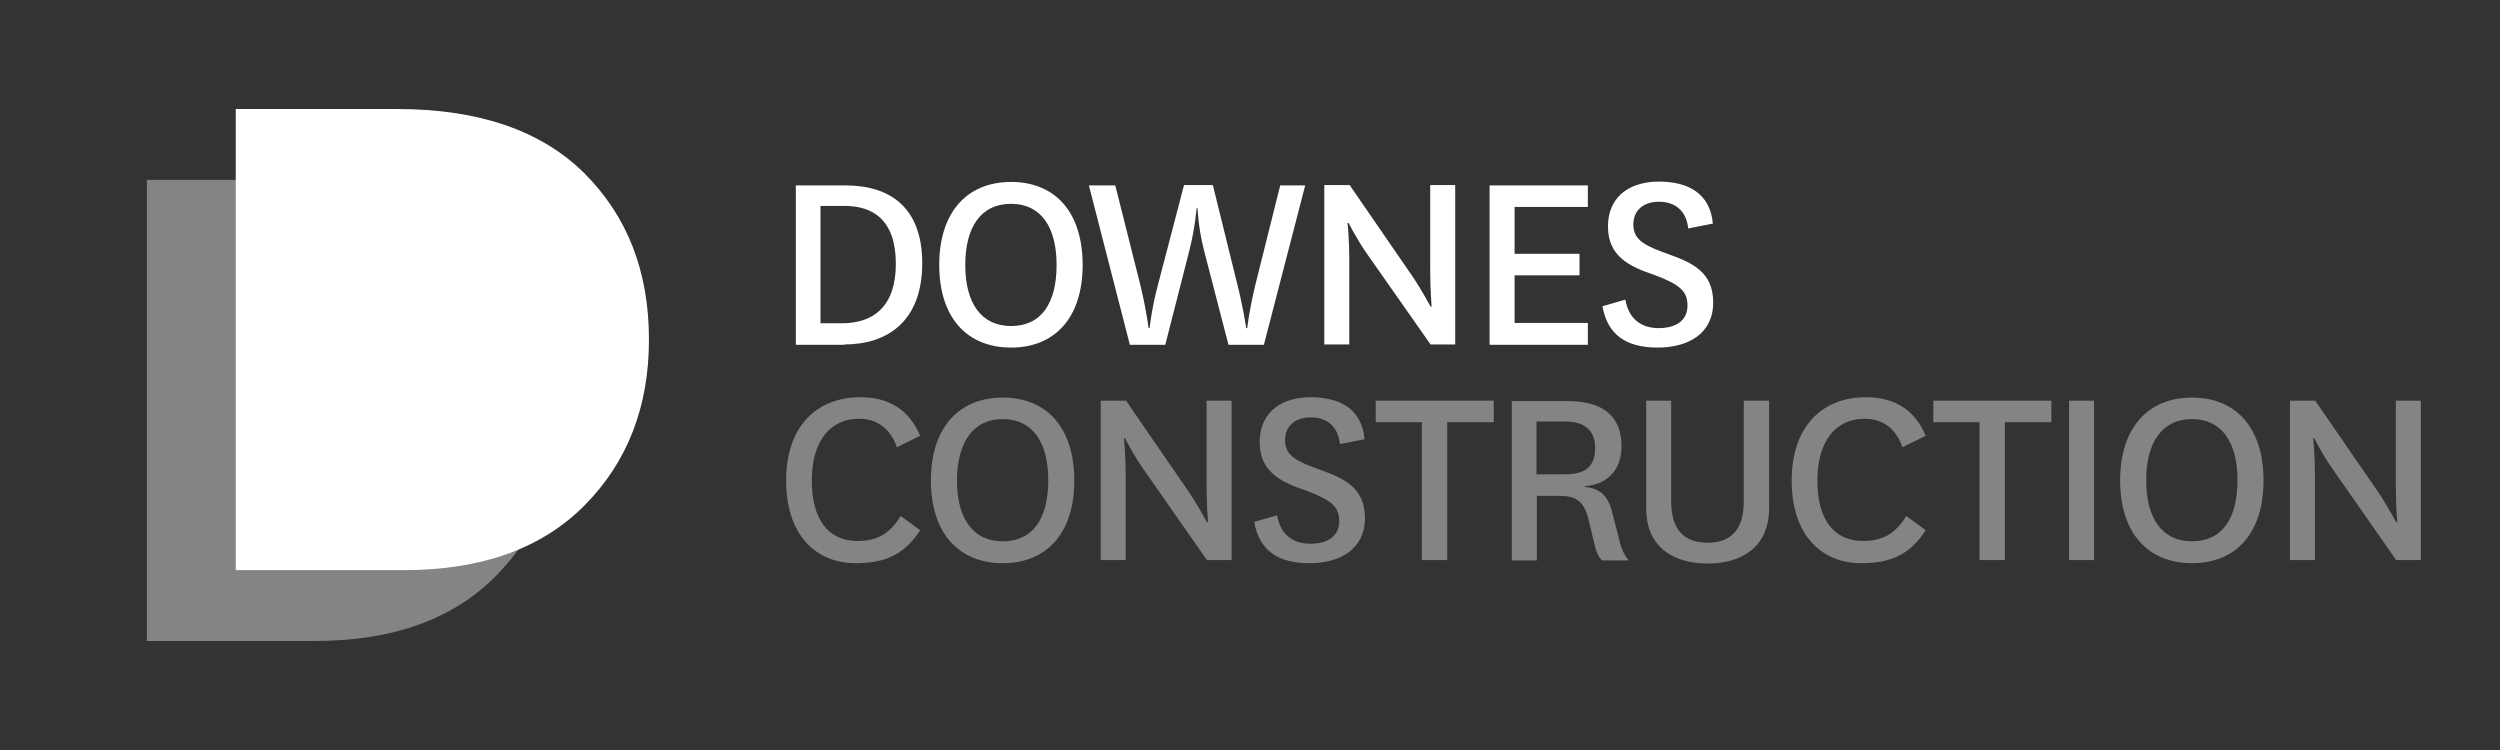
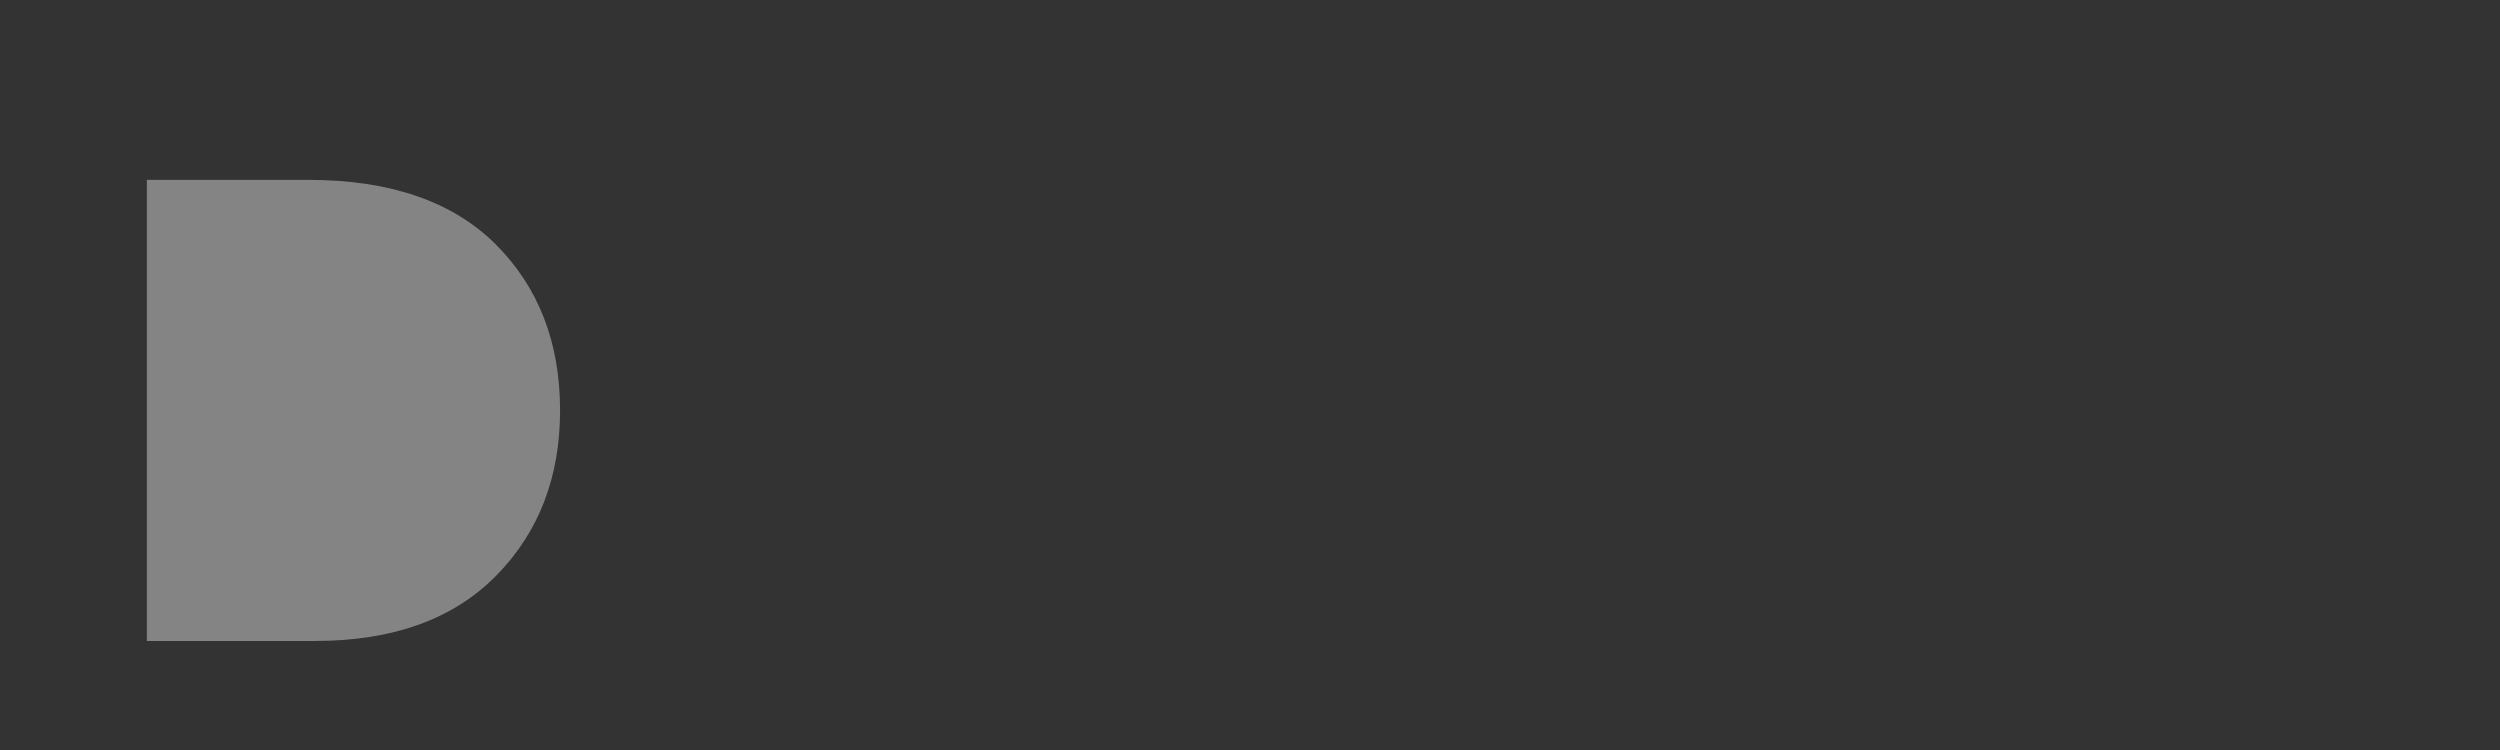
<svg xmlns="http://www.w3.org/2000/svg" version="1.1" id="Layer_1" x="0px" y="0px" viewBox="0 0 720 216" style="enable-background:new 0 0 720 216;" xml:space="preserve">
  <rect x="0" y="0" width="720" height="216" fill="#333333" stroke="none" />
  <style type="text/css">
	.st0{fill:#848484;}
	.st1{fill:#FFFFFF;}
</style>
  <g>
    <g>
      <g>
        <path class="st0" d="M42.3,51.8h46.5c23.5,0,41.5,6.2,53.9,18.5c12.4,12.4,18.6,28.3,18.6,47.9c0,19.2-6.1,35.1-18.4,47.6     c-12.3,12.5-29.7,18.8-52.2,18.8H42.3V51.8z" />
-         <path class="st1" d="M67.9,31.4h46.5c23.5,0,41.5,6.2,53.9,18.5c12.4,12.4,18.6,28.3,18.6,47.9c0,19.2-6.1,35.1-18.4,47.6     c-12.3,12.5-29.7,18.8-52.2,18.8H67.9V31.4z" />
      </g>
    </g>
-     <path class="st0" d="M666.8,115.4h-7.3v45.9h7.2V137c0-5.9-0.5-10.8-0.5-10.8h0.3c0,0,2.4,4.8,5.3,8.9l18.3,26.2h7.1v-45.9H690   v24.3c0,5.8,0.4,10.7,0.4,10.7h-0.3c0,0-2.5-4.7-5.2-8.7L666.8,115.4z M631.3,120.7c8.6,0,13.1,6.7,13.1,17.6   c0,11-4.4,17.6-13.1,17.6c-8.6,0-13.2-6.6-13.2-17.6C618.1,127.4,622.7,120.7,631.3,120.7 M631.3,162.2c12.6,0,20.6-8.6,20.6-23.8   c0-15.3-8-23.9-20.6-23.9c-12.6,0-20.7,8.6-20.7,23.9C610.6,153.6,618.7,162.2,631.3,162.2 M595.9,161.3h7.2v-45.9h-7.2V161.3z    M577.4,161.3v-39.7h13.4v-6.2h-34v6.2h13.3v39.7H577.4z M549,148.6c-3.1,5.1-6.8,7.2-12.4,7.2c-8.7,0-13.2-6.5-13.2-17.4   c0-11,5-17.8,13.6-17.8c5.1,0,9,2.7,10.9,8.2l6.7-3.3c-3.1-7.4-8.9-11.1-17.2-11.1c-12.8,0-21.4,8.6-21.4,24   c0,15.3,8.2,23.8,20.1,23.8c9.1,0,14.3-3,18.5-9.5L549,148.6z M502.2,115.4v29.1c0,8.1-3.8,11.8-10.4,11.8   c-6.7,0-10.5-3.7-10.5-11.9v-29h-7.2v30.9c0,11.9,8.6,16,17.7,16c9,0,17.7-4.1,17.7-16v-30.9H502.2z M442.5,121.4h8.5   c5.7,0,8.4,2.9,8.4,7.6c0,5.2-2.7,7.6-8.5,7.6h-8.4V121.4z M469,161.3c-1.2-1.4-1.9-3-2.4-4.8l-2.3-9c-1.2-4.9-3.6-6.8-7.9-7.3   v-0.2c5.8-0.3,10.6-4.1,10.6-11.4c0-8.6-5.1-13.1-15.7-13.1h-15.9v45.9h7.2v-18.6h6.2c4.5,0,7.2,1,8.6,6.4l1.9,7.9   c0.4,1.8,0.9,3,2,4.3H469z M416.8,161.3v-39.7h13.4v-6.2h-34v6.2h13.3v39.7H416.8z M361.2,150.3c1.5,8.3,6.9,11.9,15.9,11.9   c8.8,0,16-4,16-13c0-8.6-5.8-11.4-12.9-13.9c-6.4-2.3-10.1-3.9-10.1-8.5c0-4.3,3.1-6.6,7.4-6.6c4.6,0,7.9,2.6,8.4,7.7l7.1-1.4   c-0.8-8.8-7.2-12.1-15.6-12.1c-7.2,0-14.6,3.4-14.6,13c0,8.5,6.2,11.5,13.4,13.9c7.5,2.8,9.5,4.8,9.5,8.8c0,4.3-3.3,6.5-8.3,6.5   c-5,0-8.6-2.6-9.6-8.2L361.2,150.3z M324.3,115.4H317v45.9h7.2V137c0-5.9-0.5-10.8-0.5-10.8h0.3c0,0,2.4,4.8,5.3,8.9l18.3,26.2h7.1   v-45.9h-7.2v24.3c0,5.8,0.4,10.7,0.4,10.7h-0.3c0,0-2.5-4.7-5.2-8.7L324.3,115.4z M288.8,120.7c8.6,0,13.1,6.7,13.1,17.6   c0,11-4.4,17.6-13.1,17.6c-8.6,0-13.2-6.6-13.2-17.6C275.7,127.4,280.2,120.7,288.8,120.7 M288.8,162.2c12.6,0,20.6-8.6,20.6-23.8   c0-15.3-8-23.9-20.6-23.9c-12.6,0-20.7,8.6-20.7,23.9C268.1,153.6,276.2,162.2,288.8,162.2 M259.4,148.6c-3.1,5.1-6.8,7.2-12.4,7.2   c-8.7,0-13.2-6.5-13.2-17.4c0-11,5-17.8,13.6-17.8c5.1,0,9,2.7,10.9,8.2l6.7-3.3c-3.1-7.4-8.9-11.1-17.2-11.1   c-12.8,0-21.4,8.6-21.4,24c0,15.3,8.2,23.8,20.1,23.8c9.1,0,14.3-3,18.5-9.5L259.4,148.6z" />
-     <path class="st1" d="M461.5,88.2c1.5,8.3,6.9,11.9,15.9,11.9c8.8,0,16-4,16-13c0-8.6-5.8-11.4-12.9-13.9   c-6.4-2.3-10.1-3.9-10.1-8.5c0-4.3,3.1-6.6,7.4-6.6c4.6,0,7.9,2.6,8.4,7.7l7.1-1.4c-0.8-8.8-7.2-12.1-15.6-12.1   c-7.2,0-14.6,3.4-14.6,13c0,8.5,6.2,11.5,13.4,13.9c7.5,2.8,9.5,4.8,9.5,8.8c0,4.3-3.3,6.5-8.3,6.5c-5,0-8.6-2.6-9.6-8.2   L461.5,88.2z M457.3,93h-21.1V79.3h18.7v-6.2h-18.7V59.6h21.1v-6.2h-28.3v45.9h28.3V93z M388.7,53.3h-7.3v45.9h7.2V75   c0-5.9-0.5-10.8-0.5-10.8h0.3c0,0,2.4,4.8,5.3,8.9L412,99.2h7.1V53.3h-7.2v24.3c0,5.8,0.4,10.7,0.4,10.7H412c0,0-2.5-4.7-5.2-8.7   L388.7,53.3z M349.3,53.3h-8.3L333.5,82c-1.9,7.1-2.4,12.5-2.4,12.5h-0.3c0,0-0.7-5.5-2.4-12.5l-7.2-28.6h-7.6l11.8,45.9h10.2   l6.9-27c1.8-7.2,2.1-12.3,2.1-12.3h0.3c0,0,0.1,5.2,1.9,12.3l7,27h10.2l11.9-45.9h-7.2l-7.2,28.8c-1.7,7-2.3,12.3-2.3,12.3h-0.3   c0,0-0.7-5.2-2.5-12.4L349.3,53.3z M291.2,58.7c8.6,0,13.1,6.7,13.1,17.6c0,11-4.4,17.6-13.1,17.6c-8.6,0-13.2-6.6-13.2-17.6   C278,65.4,282.5,58.7,291.2,58.7 M291.2,100.1c12.6,0,20.6-8.6,20.6-23.8c0-15.3-8-23.9-20.6-23.9s-20.7,8.6-20.7,23.9   C270.5,91.6,278.6,100.1,291.2,100.1 M243.2,99.2c12.2,0,22.4-6.5,22.4-23.4c0-16.1-9.3-22.4-22.1-22.4h-14.3v45.9H243.2z    M236.3,93.2V59.3h6.9c8.1,0,14.8,3.9,14.8,16.7c0,12.3-6.5,17.1-15.5,17.1H236.3z" />
  </g>
</svg>